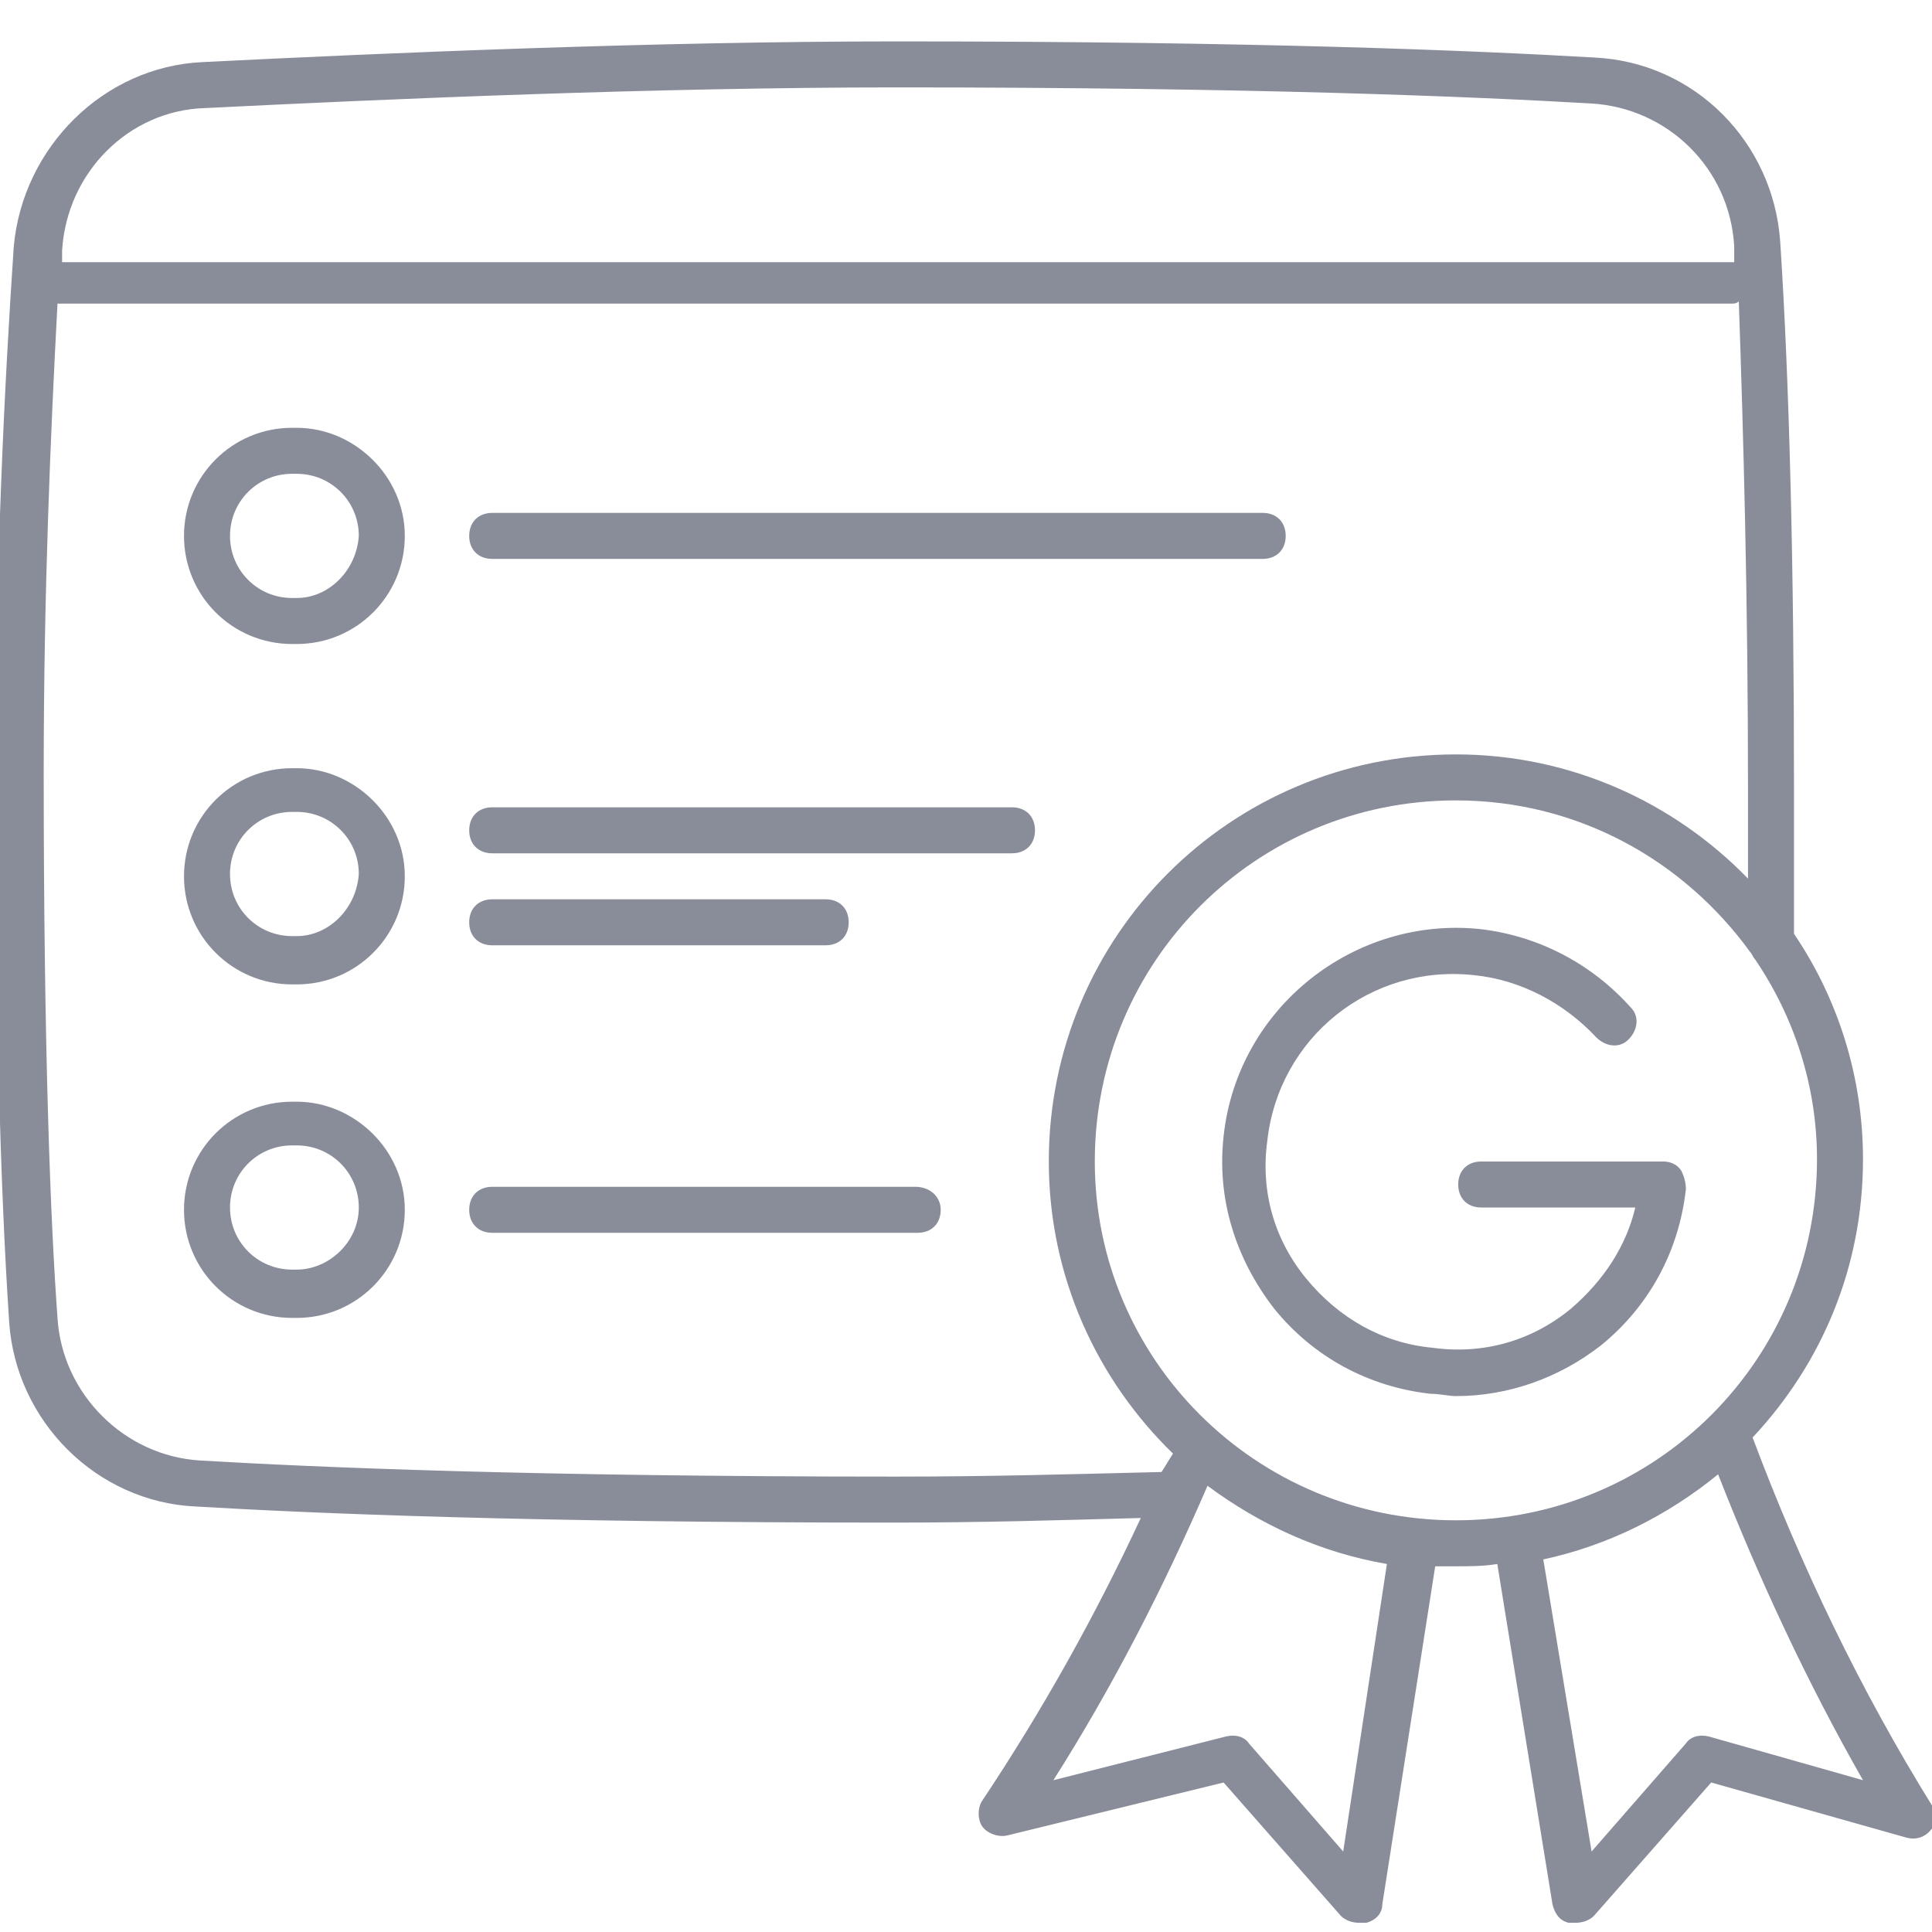
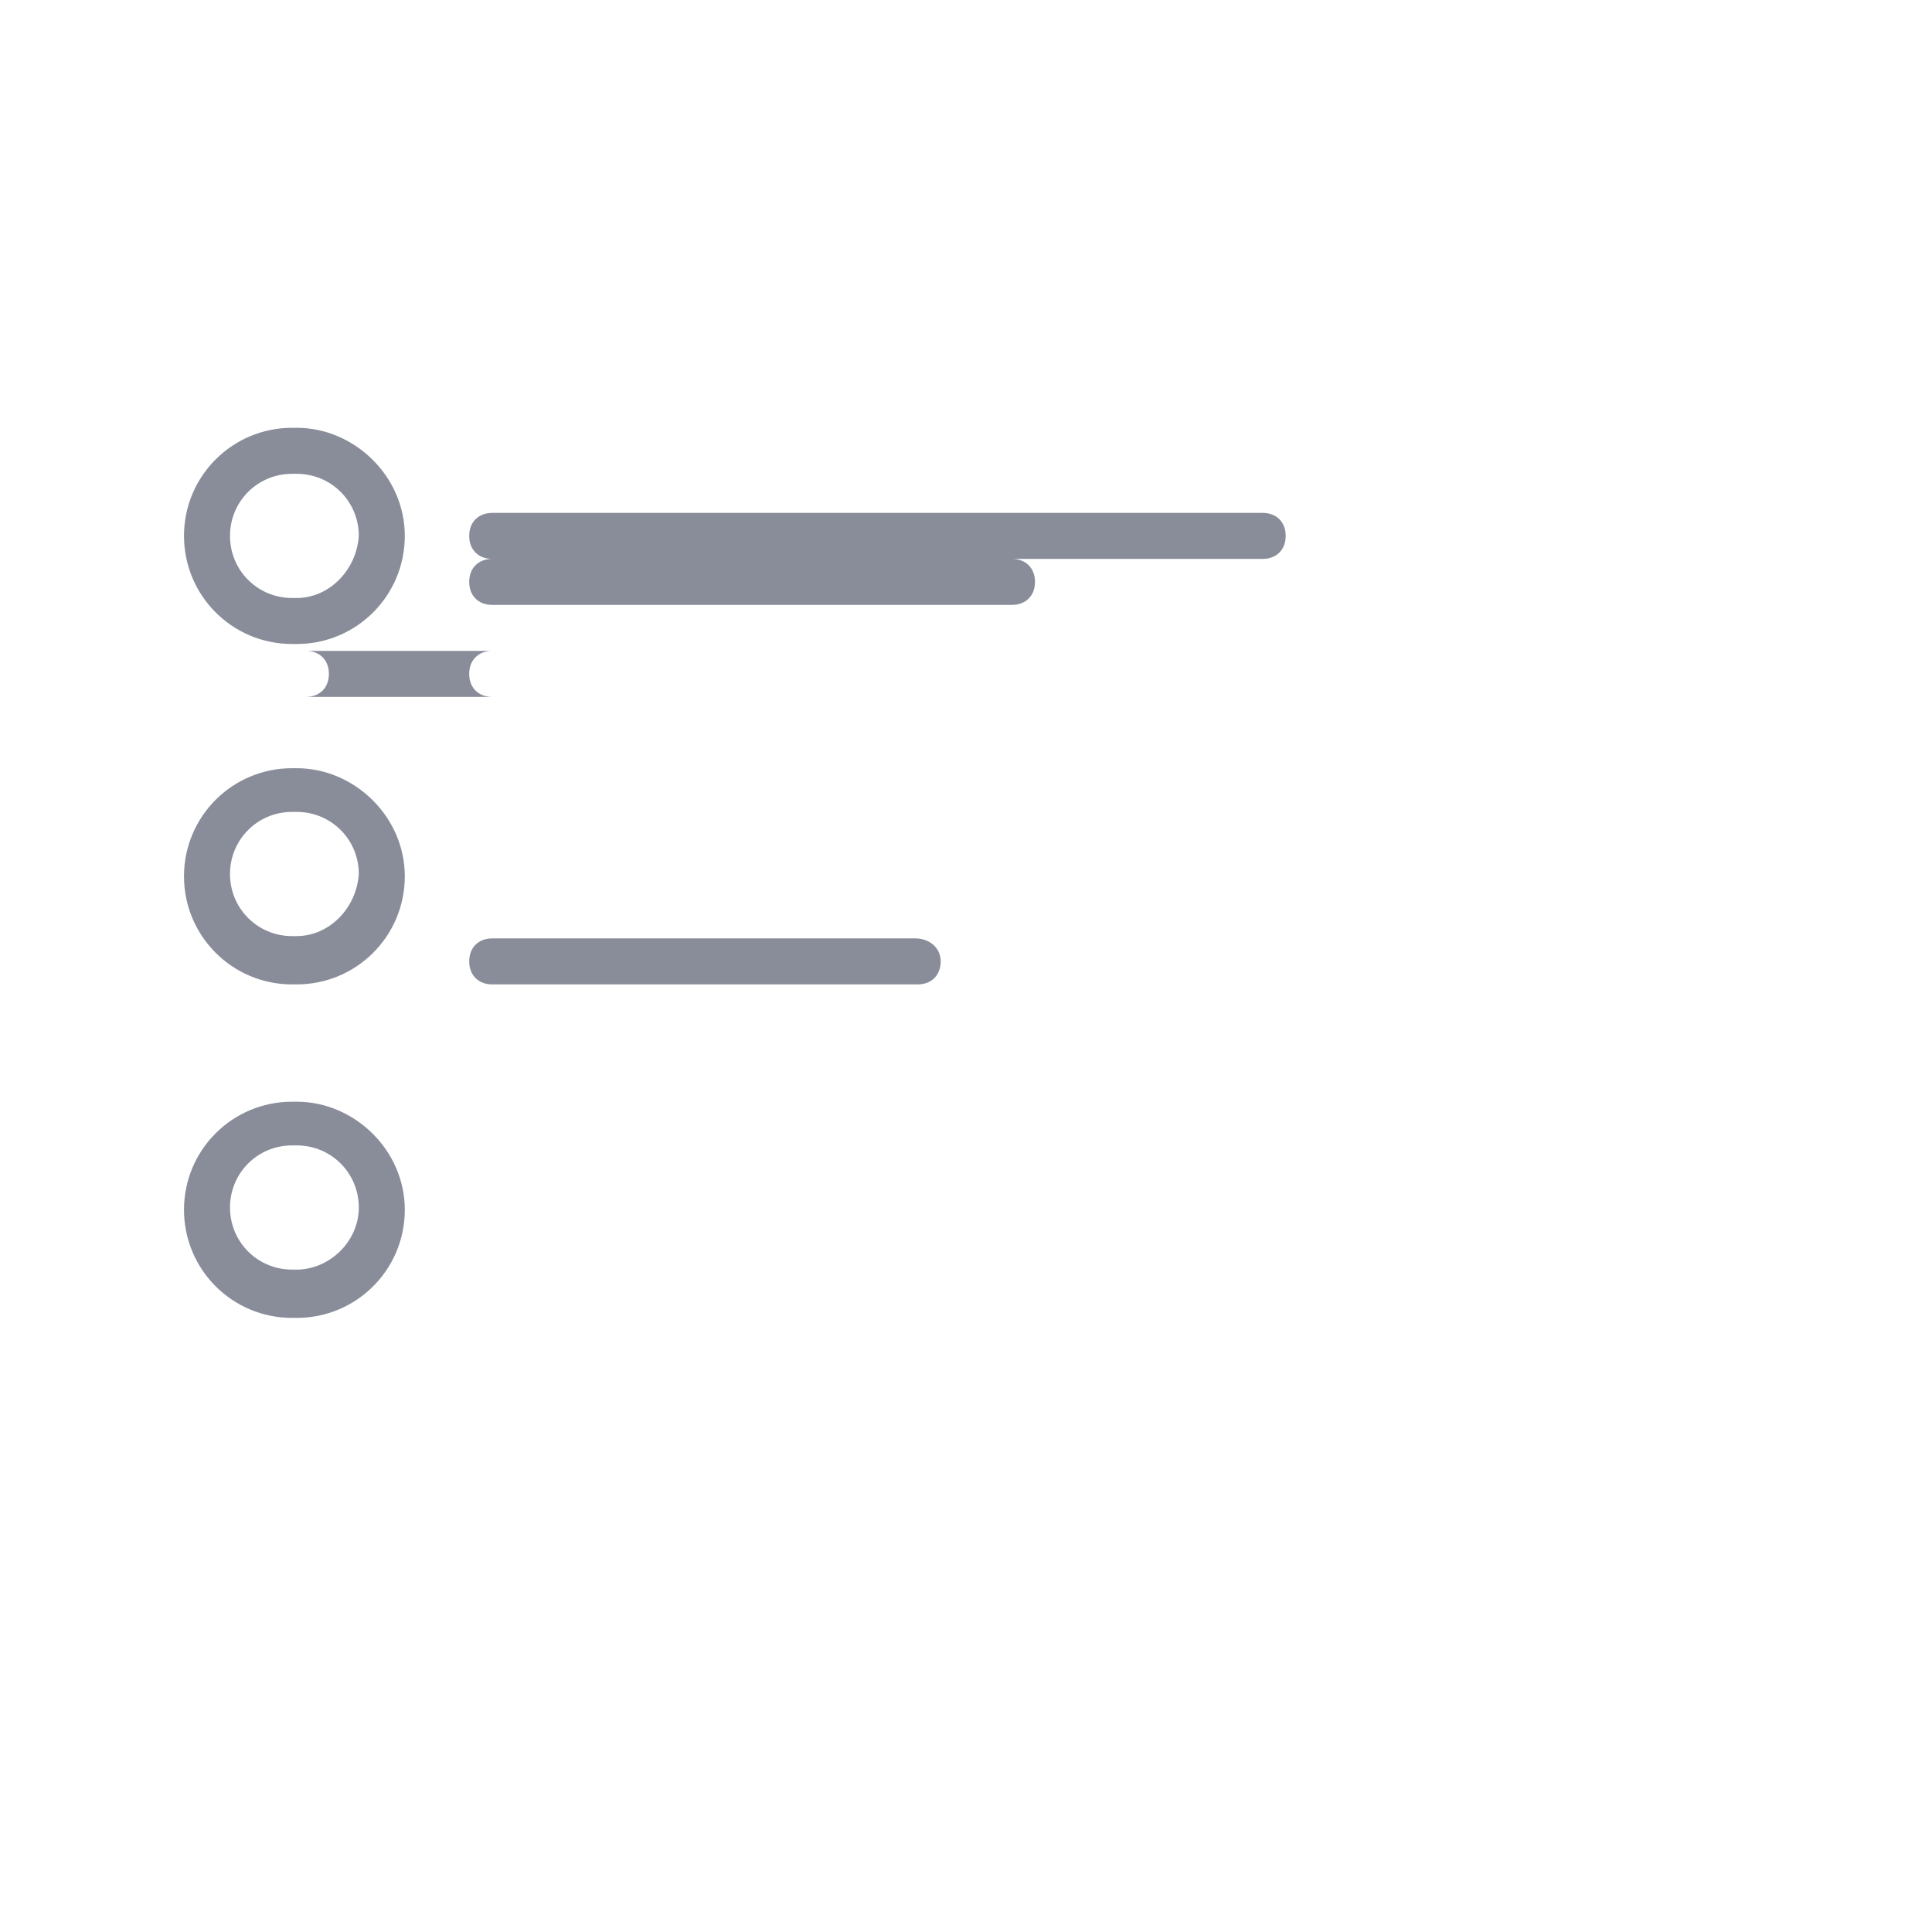
<svg xmlns="http://www.w3.org/2000/svg" version="1.1" id="Layer_1" x="0" y="0" viewBox="0 0 84 84" xml:space="preserve">
  <style>.st0{fill:#898d9a}</style>
-   <path class="st0" d="M12.9 18.6h-.2c-2.6 0-4.7 2.1-4.7 4.7s2.1 4.7 4.7 4.7h.2c2.6 0 4.7-2.1 4.7-4.7s-2.2-4.7-4.7-4.7zm0 7.4h-.2c-1.5 0-2.7-1.2-2.7-2.7 0-1.5 1.2-2.7 2.7-2.7h.2c1.5 0 2.7 1.2 2.7 2.7-.1 1.5-1.3 2.7-2.7 2.7zm0 7.4h-.2c-2.6 0-4.7 2.1-4.7 4.7s2.1 4.7 4.7 4.7h.2c2.6 0 4.7-2.1 4.7-4.7s-2.2-4.7-4.7-4.7zm0 7.3h-.2c-1.5 0-2.7-1.2-2.7-2.7 0-1.5 1.2-2.7 2.7-2.7h.2c1.5 0 2.7 1.2 2.7 2.7-.1 1.5-1.3 2.7-2.7 2.7zm0 7.2h-.2C10.1 47.9 8 50 8 52.6s2.1 4.7 4.7 4.7h.2c2.6 0 4.7-2.1 4.7-4.7s-2.2-4.7-4.7-4.7zm0 7.3h-.2c-1.5 0-2.7-1.2-2.7-2.7s1.2-2.7 2.7-2.7h.2c1.5 0 2.7 1.2 2.7 2.7s-1.3 2.7-2.7 2.7zm8.5-30.9h33.5c.6 0 1-.4 1-1s-.4-1-1-1H21.4c-.6 0-1 .4-1 1s.4 1 1 1zM44 35.1H21.4c-.6 0-1 .4-1 1s.4 1 1 1H44c.6 0 1-.4 1-1s-.4-1-1-1zm-22.6 6h14.5c.6 0 1-.4 1-1s-.4-1-1-1H21.4c-.6 0-1 .4-1 1s.4 1 1 1zm18.4 10.5H21.4c-.6 0-1 .4-1 1s.4 1 1 1h18.5c.6 0 1-.4 1-1s-.5-1-1.1-1z" />
-   <path class="st0" d="M84 78.5c-3.1-5-5.7-10.4-7.8-16 3-3.2 4.8-7.4 4.8-12.1 0-3.6-1.1-7-3-9.8v-6.3c0-9.7-.2-17.7-.6-23.8-.3-4.3-3.7-7.8-8.1-8-5.2-.3-14.6-.7-30.3-.7-10.5 0-22.2.5-30.2.9-4.3.2-7.8 3.7-8.2 8-.4 5.9-.8 13.9-.8 23 0 9.8.2 17.8.6 23.8.3 4.3 3.8 7.8 8.1 8 5.1.3 14.5.7 30.3.7 3.9 0 7.1-.1 10.8-.2-2 4.3-4.3 8.4-6.9 12.3-.2.3-.2.8 0 1.1.2.3.7.5 1.1.4l9.4-2.3 5.1 5.8c.2.2.5.3.8.3h.3c.4-.1.7-.4.7-.8l2.3-14.7h.9c.6 0 1.2 0 1.8-.1l2.4 14.8c.1.4.3.7.7.8h.3c.3 0 .6-.1.8-.3l5.1-5.8 8.5 2.4c.4.1.8 0 1.1-.4.2-.2.2-.6 0-1zM8.9 4.7c8-.4 19.6-.9 30.1-.9 15.6 0 25 .4 30.2.7 3.3.2 6 2.8 6.2 6.2v.7H2.7v-.5c.2-3.4 2.9-6.1 6.2-6.2zM50.5 64c-4.1.1-7.4.2-11.6.2-15.7 0-25.1-.4-30.2-.7-3.3-.2-6-2.9-6.2-6.2-.3-4.1-.6-11.6-.6-23.7 0-7.8.3-14.8.6-20.4h72.8c.1 0 .2 0 .3-.1.2 5.8.4 12.9.4 21.3v3.8c-3.2-3.3-7.7-5.4-12.7-5.4-9.8 0-17.7 7.9-17.7 17.7 0 5 2.1 9.5 5.4 12.7-.2.3-.3.5-.5.8.1 0 0 0 0 0zm7.9 16.5l-4.1-4.7c-.2-.3-.6-.4-1-.3l-7.5 1.9c2.6-4.1 4.8-8.4 6.7-12.8 2.3 1.7 4.9 2.9 7.8 3.4l-1.9 12.5zm-10.8-30c0-8.7 7-15.7 15.7-15.7 5.3 0 9.9 2.6 12.8 6.6.1.1.1.2.2.3 1.7 2.5 2.7 5.5 2.7 8.7 0 8.7-7 15.7-15.7 15.7s-15.7-7-15.7-15.6zm26.7 25c-.4-.1-.8 0-1 .3l-4.1 4.7-2.1-12.7c2.8-.6 5.4-1.9 7.6-3.7 1.8 4.6 3.9 9.1 6.3 13.3l-6.7-1.9z" />
-   <path class="st0" d="M72.3 50.5h-7.9c-.6 0-1 .4-1 1s.4 1 1 1h6.7c-.4 1.7-1.4 3.2-2.8 4.4-1.7 1.4-3.8 2-6 1.7-2.2-.2-4.1-1.3-5.5-3-1.4-1.7-2-3.8-1.7-6 .5-4.5 4.5-7.7 9-7.2 2 .2 3.9 1.2 5.3 2.7.4.4 1 .5 1.4.1.4-.4.5-1 .1-1.4-1.7-1.9-4-3.1-6.5-3.4-5.5-.6-10.6 3.4-11.2 9-.3 2.7.5 5.3 2.2 7.5 1.7 2.1 4.1 3.4 6.8 3.7.4 0 .8.1 1.1.1 2.3 0 4.5-.8 6.3-2.2 2.1-1.7 3.4-4.1 3.7-6.8 0-.3-.1-.6-.2-.8-.2-.3-.5-.4-.8-.4z" />
+   <path class="st0" d="M12.9 18.6h-.2c-2.6 0-4.7 2.1-4.7 4.7s2.1 4.7 4.7 4.7h.2c2.6 0 4.7-2.1 4.7-4.7s-2.2-4.7-4.7-4.7zm0 7.4h-.2c-1.5 0-2.7-1.2-2.7-2.7 0-1.5 1.2-2.7 2.7-2.7h.2c1.5 0 2.7 1.2 2.7 2.7-.1 1.5-1.3 2.7-2.7 2.7zm0 7.4h-.2c-2.6 0-4.7 2.1-4.7 4.7s2.1 4.7 4.7 4.7h.2c2.6 0 4.7-2.1 4.7-4.7s-2.2-4.7-4.7-4.7zm0 7.3h-.2c-1.5 0-2.7-1.2-2.7-2.7 0-1.5 1.2-2.7 2.7-2.7h.2c1.5 0 2.7 1.2 2.7 2.7-.1 1.5-1.3 2.7-2.7 2.7zm0 7.2h-.2C10.1 47.9 8 50 8 52.6s2.1 4.7 4.7 4.7h.2c2.6 0 4.7-2.1 4.7-4.7s-2.2-4.7-4.7-4.7zm0 7.3h-.2c-1.5 0-2.7-1.2-2.7-2.7s1.2-2.7 2.7-2.7h.2c1.5 0 2.7 1.2 2.7 2.7s-1.3 2.7-2.7 2.7zm8.5-30.9h33.5c.6 0 1-.4 1-1s-.4-1-1-1H21.4c-.6 0-1 .4-1 1s.4 1 1 1zH21.4c-.6 0-1 .4-1 1s.4 1 1 1H44c.6 0 1-.4 1-1s-.4-1-1-1zm-22.6 6h14.5c.6 0 1-.4 1-1s-.4-1-1-1H21.4c-.6 0-1 .4-1 1s.4 1 1 1zm18.4 10.5H21.4c-.6 0-1 .4-1 1s.4 1 1 1h18.5c.6 0 1-.4 1-1s-.5-1-1.1-1z" />
</svg>